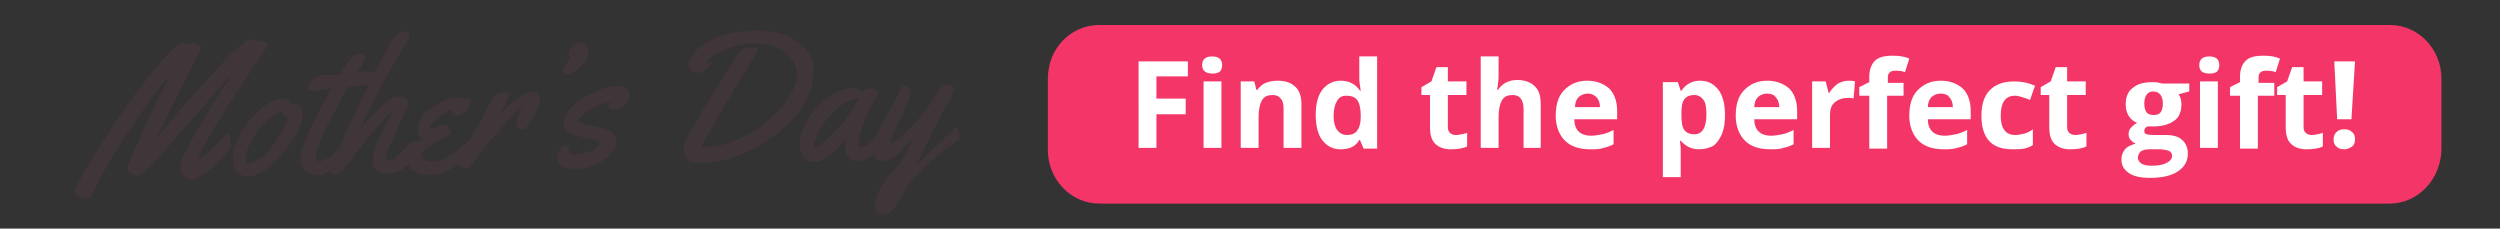
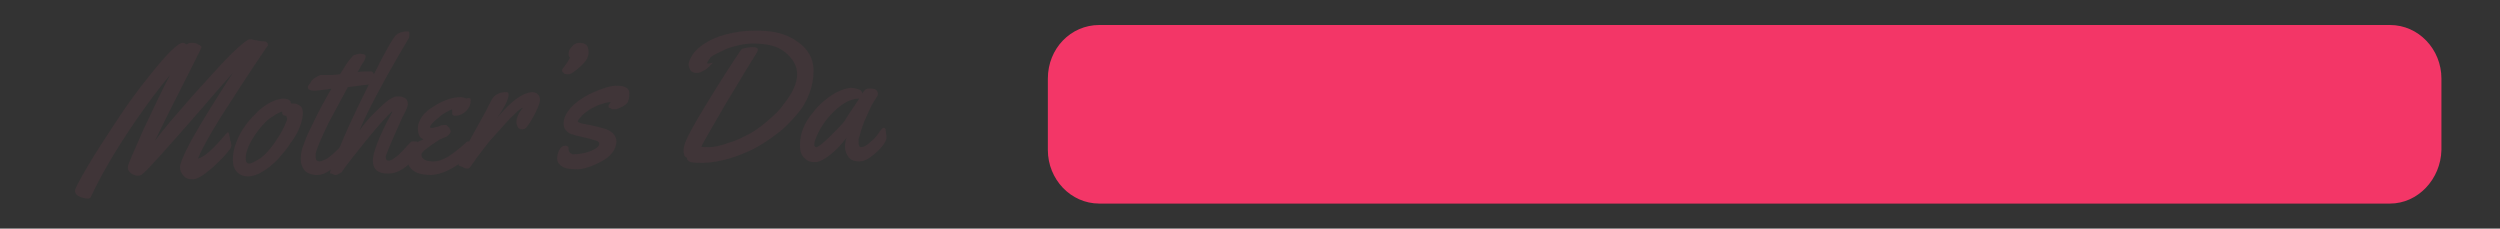
<svg xmlns="http://www.w3.org/2000/svg" xml:space="preserve" id="Layer_1" x="0" y="0" style="enable-background:new 0 0 350 32" version="1.1" viewBox="0 0 350 32">
  <rect x="0" y="0" width="350" height="32" fill="#333333" stroke="none" />
  <style>.st0{fill:none}.st2{fill:#403538}.st3{fill:#fff}</style>
  <path d="M6.6 10.8h410.9v26.7H6.6V10.8z" class="st0" />
  <path d="M334.6 28.5H153.9c-4 0-7.2-3.4-7.2-7.5V11c0-4.2 3.2-7.5 7.2-7.5h180.7c4 0 7.2 3.4 7.2 7.5v10c-.1 4.1-3.3 7.5-7.2 7.5z" style="fill:#f33667" />
  <path d="M230.9 10.8h117.2v24.5H230.9V10.8z" class="st0" />
  <path d="m32.3 19.8.1.5c0 .2-.1.5-.3.7-.5.7-1.4 1.6-2.5 2.6-1.2 1-2 1.5-2.6 1.5s-1-.1-1.3-.5c-.3-.3-.5-.7-.5-1.2s.5-1.7 1.5-3.6c1.5-2.7 3.5-5.9 5.9-9.6-.5.6-1.9 2.1-4.1 4.7-4.9 5.6-7.7 8.8-8.6 9.5-.1.1-.3.2-.6.2s-.6-.1-.9-.3c-.3-.2-.5-.5-.5-.8v-.1c0-.4.8-2.1 2.2-5.3 1.5-3.2 2.7-5.7 3.7-7.6-1.5 1.8-3 3.8-4.6 6.1-2.9 4.2-5 7.8-6.4 10.8-.1.3-.3.4-.4.4-.2 0-.4 0-.8-.1-.7-.2-1.1-.5-1.1-1 0-.3.6-1.4 1.7-3.3s2.5-4 4-6.3 3.1-4.5 4.8-6.6c2.4-3 3.9-4.5 4.6-4.5.1 0 .2 0 .3.1.1.1.2.1.2.1h.1c.1-.1.3-.2.6-.2s.6 0 .9.2c.3.1.5.3.5.4 0 .1-.4.9-1.2 2.5-2.6 5.1-4.4 8.7-5.3 10.6.9-1.2 2.1-2.7 3.8-4.6 1.6-1.9 3.4-3.8 5.2-5.8 2.3-2.5 3.8-3.7 4.2-3.8.2 0 .4 0 .7.1.5.1 1 .2 1.5.2.1 0 .2.1.3.2.1.1.1.2.1.3 0 .1 0 .2-.1.2-2.6 3.8-4.7 7.1-6.5 9.9-1.8 2.9-2.8 4.8-3.2 5.8.9-.2 2.1-1.3 3.8-3.3.1-.1.1-.2.2-.2l.1-.1c.1-.2.2-.1.3.3 0 .2.1.4.1.5v.3c.1 0 .1 0 .1.1zM41.2 14.5c.2 0 .5.1.8.3.3.2.4.6.4 1 0 .5-.1 1.1-.4 1.9-.3.8-.7 1.5-1.3 2.3-.5.8-1.1 1.5-1.8 2.3-.7.7-1.4 1.3-2.1 1.7-.8.5-1.5.7-2.1.7-.6 0-1.1-.2-1.5-.6-.4-.4-.6-1-.6-1.7s.1-1.6.5-2.5c.3-.9.8-1.7 1.3-2.4s1.1-1.3 1.7-1.9c1.3-1.2 2.5-1.7 3.5-1.8.5 0 .8.1 1 .3.1.1.1.1.1.2v.1c0 .1.2.1.5.1zM40 16.2c-.4 0-.5-.2-.5-.6-.6.2-1.2.6-1.9 1.1-.6.5-1.2 1.2-1.7 1.9-1 1.4-1.5 2.6-1.5 3.6 0 .5.2.7.5.7s.8-.3 1.5-.7c.7-.5 1.3-1.2 1.9-2 .6-.9 1.1-1.6 1.4-2.3.3-.6.5-1.1.5-1.3-.1-.3-.1-.4-.2-.4zM50.4 7.5l.5.1c.1 0 .1 0 .2.1s.1.1.1.2-.1.3-.2.6c-.2.3-.4.6-.6 1-.2.4-.3.6-.4.6.6-.1 1.1-.1 1.4-.1h.6c.1 0 .2.1.3.3s.3.3.4.4c.1.1.2.2.2.4s-.1.3-.3.5c-.2.1-.4.2-.7.2-1.9.2-3 .4-3.2.4-.6 1.1-1.5 2.8-2.7 5-1.1 2.3-1.7 3.7-1.8 4.3v.6c0 .3.2.5.5.5s.7-.2 1.1-.4c.4-.3.8-.6 1.1-.9.9-.9 1.4-1.3 1.4-1.3.2 0 .3.4.4 1.1 0 .4-.2.8-.5 1.1-.8.8-1.5 1.3-2.1 1.7-.6.4-1.1.6-1.7.6h-.3c-.7-.1-1.2-.3-1.5-.7-.3-.4-.5-.9-.5-1.5s.1-1.4.5-2.3c.3-.9.8-1.9 1.3-2.9.8-1.7 1.7-3.3 2.5-4.7l-.5.1c-1 .1-1.5.2-1.7.2h-.1c-.2 0-.5 0-.7-.1-.2-.1-.3-.2-.3-.4 0-.1.1-.3.2-.4.1-.1.2-.2.2-.3.1-.2.3-.4.6-.6.4-.2.6-.4.8-.4h1.6l1.1-.1c.7-1.1 1.1-1.8 1.4-2.1.3-.3.4-.5.4-.5s.1 0 .2-.1l.8-.2z" class="st2" />
  <path d="M58.5 20c.1.4.1.7.1.9 0 .2 0 .4-.1.6-.1.2-.2.4-.5.7l-.9.9c-.9.8-1.8 1.2-2.8 1.2-1.4 0-2.1-.6-2.1-1.8 0-1.1.8-3.3 2.6-6.6.1-.1.1-.2.1-.3-.6.5-1.8 1.8-3.5 3.9-1.7 2.1-2.9 3.6-3.5 4.5 0 .1-.2.2-.4.3-.2.1-.3.2-.5.2-.1 0-.2 0-.4-.1-.1-.1-.2-.1-.2-.1-.1 0-.2 0-.2-.1s.1-.5.4-1.2c.3-.7.6-1.6 1.1-2.7 1.2-3 3.1-6.8 5.5-11.6.9-1.7 1.5-2.8 2-3.5.3-.5 1-.8 1.8-.8.2 0 .3 0 .3.2V5c0 .1 0 .3-.1.4l-1.3 2.2c-2.5 4.3-4.4 7.9-5.6 10.7 1.2-1.7 2.5-2.9 3.6-3.9.7-.6 1.3-.9 1.7-.9.4 0 .7 0 1 .2.3.1.5.4.5.9 0 .2-.2.8-.8 1.9-1.5 3.3-2.3 5.2-2.3 5.5 0 .4.2.5.4.5.4 0 1.1-.5 1.9-1.3.6-.7 1-1.1 1.2-1.3.1-.1.2-.1.3-.1.6 0 .7 0 .7.2z" class="st2" />
  <path d="M65.9 14c0 .6-.2 1.1-.6 1.5-.4.4-.9.7-1.5.7-.2 0-.3 0-.4-.1-.1-.1-.1-.2-.1-.4v-.4c-.3.1-.6.3-1 .5s-.8.6-1.3 1-.8.8-.8 1c0 .1.1.1.3.1s.5-.1.9-.2c.4-.2.7-.2.8-.2h.3l.4.4c.1.2.2.4.2.5 0 .1-.1.3-.3.5-.2.2-.4.3-.7.4-.3.1-.4.2-.5.2-1.7 1.1-2.6 1.8-2.6 2.1 0 .7.6 1 1.7 1 .7 0 1.4-.3 2.1-.7.6-.4 1.1-.8 1.6-1.2s.8-.7.9-.8c.1-.1.2-.1.3-.1.2 0 .3.2.3.7 0 .5 0 .8-.1 1-.1.2-.2.4-.5.6-1.7 1.5-3.4 2.3-4.9 2.4-.8 0-1.5-.1-2-.3-.9-.4-1.4-1.1-1.4-2 0-1.2.7-2.1 2.3-2.7-.3-.1-.5-.3-.6-.5-.1-.2-.2-.6-.2-1.1s.2-1 .6-1.6c.4-.6 1-1 1.6-1.4 1.4-.9 2.7-1.3 3.8-1.3.3 0 .5.1.8.2.5-.2.6 0 .6.2z" class="st2" />
  <path d="M69.6 16.5c1.9-2.3 3.5-3.5 4.9-3.6.3 0 .6.1.8.3.2.2.3.5.3.8 0 .3-.2.9-.6 1.7-.4.8-.8 1.5-1.2 2-.2.3-.4.4-.7.4-.3 0-.5-.1-.6-.3-.1-.2-.2-.4-.2-.7 0-.6.3-1.3.9-2-.3 0-.9.6-2 1.7-1 1.1-1.9 2.1-2.7 3-.7.9-1.5 1.9-2.4 3.2-.2.4-.5.6-.6.6-.2 0-.4 0-.7-.2-.3-.1-.5-.2-.5-.2-.1 0-.1-.1-.1-.3 0-.1 0-.3.1-.4.1-.2.2-.4.3-.7s.4-.8.8-1.4c.3-.7.9-1.7 1.6-3 .7-1.3 1.2-2.1 1.3-2.4.3-.6.5-1 .7-1.3.4-.5 1-.8 1.9-.8.2 0 .3.1.3.4 0 .4-.3 1.2-1 2.3l-.6.9zM81.1 6c.4 0 .8.1 1 .3.2.2.3.6.3 1s-.1.8-.4 1.2c-.3.4-.7.8-1.2 1.2-.5.4-.9.7-1.2.7-.3 0-.4 0-.6-.1l-.2-.2c-.1 0-.1-.1-.1-.2s0-.2.1-.3c.1-.1.2-.3.5-.7.3-.4.4-.7.5-.8-.1-.1-.2-.3-.2-.6s.1-.6.5-1c.2-.3.6-.5 1-.5zM79.6 20.7v.2c0 .2.1.4.2.5.2.1.3.2.4.2 1 0 1.9-.2 2.6-.5s1.1-.6 1.1-1c0-.1-.1-.3-.4-.4-.3-.1-.7-.2-1.4-.4-.7-.1-1.1-.3-1.4-.3-.3-.1-.5-.2-.7-.2-.2-.1-.4-.2-.5-.3-.4-.3-.6-.7-.6-1.2 0-.6.2-1.1.6-1.7.4-.6.9-1 1.5-1.5.6-.4 1.2-.8 1.9-1.1 1.4-.6 2.5-1 3.4-1 .9 0 1.5.2 1.7.6.1.1.1.3.1.5v.1c0 .5-.1.8-.2 1.1-.2.3-.5.5-.9.7-.4.2-.7.3-.9.3h-.4c-.1 0-.1-.1-.2-.1 0-.1-.1-.1-.2-.1s-.1-.1-.1-.2 0-.2.1-.3c.1-.1.1-.2.2-.3-.5 0-1.1.2-1.7.4-.6.3-1.1.5-1.5.8-.4.3-.8.6-1 .9-.3.3-.4.5-.4.6 0 .1.2.2.6.3 1.7.3 2.8.6 3.4.8.5.2.9.5 1.1.8.2.3.3.6.3.9 0 .5-.2 1.1-.6 1.6-.4.5-.9.9-1.5 1.2-1.3.7-2.5 1.1-3.4 1.1-1 0-1.7-.1-2.1-.4-.5-.3-.7-.7-.7-1.1 0-.4.1-.8.3-1.2.2-.4.5-.6.8-.6.3 0 .5.1.5.3zM97.7 10.2h-.3c-.2 0-.4-.1-.6-.2-.2-.2-.3-.5-.4-.9 0-.4.2-.9.6-1.5.4-.6 1-1.1 1.8-1.6s1.7-.9 2.9-1.2c1.2-.3 2.4-.5 3.7-.5 2.6-.1 4.7.4 6.2 1.5 1.5 1 2.3 2.4 2.3 4.1 0 1.1-.2 2.2-.6 3.2-.4 1.1-1 2.1-1.8 3-.8.9-1.6 1.8-2.7 2.6-1 .8-2.1 1.5-3.2 2.1-2.4 1.2-4.8 1.9-7 2-1.1 0-1.8 0-2.1-.2-.1-.1-.2-.1-.3-.3 0-.2-.1-.3-.2-.3-.2-.1-.2-.3-.3-.7 0-.3 0-.6.1-.9.2-.9 1.3-2.9 3.2-6 1.9-3.1 3.5-5.6 4.8-7.5.1-.1.5-.2 1.4-.3.3 0 .6 0 .7.1.1 0 .2.1.2.3 0 .1-.2.5-.6 1.1-.4.6-1.7 2.8-4 6.6-2.2 3.8-3.3 5.7-3.3 5.8 0 .1.4.1 1.1.1.7 0 1.6-.2 2.7-.6 1.1-.3 2-.8 3-1.3.9-.5 1.8-1.2 2.6-1.9s1.6-1.4 2.1-2.2c1.3-1.6 1.9-3 1.9-4.2 0-1.2-.6-2.2-1.7-3.1s-2.6-1.2-4.5-1.2c-1.3 0-2.4.3-3.6.7-1.1.5-1.9.9-2.3 1.2-.3.5-.5.7-.5.8 0 .1.1.1.2.1l.5-.1h.1l-.2.2-.3.3c-.1.1-.3.3-.6.5-.4.2-.7.4-1 .4zM121.9 12.4c.6 0 .9.2 1 .6 0 .2 0 .4-.1.5-.1.1-.3.5-.7 1.1-.3.6-.7 1.5-1.1 2.4-.4 1-.6 1.8-.8 2.5v.4c0 .5.1.7.4.7.2 0 .5-.1.9-.4.3-.3.6-.5.9-.8.3-.3.5-.6.7-.9.2-.3.4-.5.4-.5s.1-.1.2-.1c.2 0 .3.1.3.4 0 .2.1.5.1.8 0 .3 0 .4-.1.6-.2.5-.7 1.1-1.5 1.8s-1.5 1.1-2.2 1.1c-.7 0-1.2-.2-1.5-.6-.3-.4-.5-.9-.5-1.4 0-.5.1-1 .2-1.3-.7.9-1.4 1.7-2.3 2.4-.9.7-1.6 1-2.1 1-.6 0-1-.1-1.4-.5-.5-.4-.7-1-.7-1.8s.1-1.6.4-2.3c.3-.8.7-1.5 1.3-2.2.5-.7 1.1-1.3 1.7-1.8 1.3-1.1 2.6-1.7 3.7-1.8.4 0 .8.1 1.1.2.3.1.5.3.5.6.2-.3.4-.5.5-.6.2-.1.4-.1.7-.1zm-1.6 1.4c-1.4 0-2.8.9-4.3 2.6-.5.6-1 1.3-1.4 2.1-.4.8-.6 1.4-.6 1.7 0 .3.1.4.3.4.2 0 .9-.5 1.9-1.5 1-1 1.7-1.7 2-2.1.3-.5 1-1.6 2.1-3.2z" class="st2" />
-   <path d="M126.9 26.2s-.2.3-.4.7l-.6 1.2c-.2.4-.5.8-.9 1.2-.3.4-.6.6-.9.6-.2 0-.4.1-.4.1-.8 0-1.1-.4-1.2-1.2 0-.9.4-2 1.3-3.3.3-.5.8-1 1.3-1.6.5-.6.8-.9.9-.9 0-.1.6-1.3 1.8-3.6-.8.9-1.5 1.7-2.1 2.2-.7.6-1.3.9-1.9 1h-.1c-.3 0-.6-.1-1-.3-.3-.2-.5-.6-.5-1.1 0-.8.2-1.6.6-2.4.1-.3.4-.7.7-1.4.3-.6.7-1.3 1-1.9.3-.5.6-1 .9-1.7.3-.6.5-1.1.7-1.4.2-.3.3-.4.5-.4.1 0 .3.1.6.3.2.2.4.4.4.7 0 .3-.5 1.4-1.5 3.5s-1.5 3.2-1.5 3.5c0 .1 0 .1.1.1.2 0 .7-.3 1.5-1 .7-.7 1.6-1.5 2.5-2.6 1-1.2 1.8-2.2 2.3-3.2.1-.1.1-.2.2-.3 0-.1.1-.2.2-.3.1-.1.1-.2.2-.3 0-.1.1-.1.2-.2l.2-.2s.1-.1.2-.1c.1-.1.2-.1.3-.1.1 0 .3 0 .5.1.2 0 .4.1.4.2s.1.1.1.2c.1.1.1.2.1.3 0 .1 0 .2-.1.3-.1.1-.4.8-1.1 2.1-2 3.7-3.3 6.3-4 8 1.2-1.1 2.9-2.8 5.2-5 .1-.1.2-.1.3-.1.3 0 .4.4.4 1.2 0 .2 0 .4-.1.5-2.9 1.9-5.2 4.1-7.3 6.6z" class="st2" />
  <path d="M157.6 7.9h173.3v30.2H157.6z" class="st0" />
-   <path d="M161.9 20.7h-2.5V8.6h6.9v2.1h-4.4v3.1h4.1V16h-4.1v4.7zM168.3 9.1c0-.8.5-1.2 1.4-1.2.9 0 1.4.4 1.4 1.2 0 .4-.1.7-.3.9-.2.2-.6.3-1 .3-1 0-1.5-.4-1.5-1.2zm2.7 11.6h-2.5v-9.3h2.5v9.3zM182.2 20.7h-2.5v-5.4c0-.7-.1-1.2-.4-1.5-.2-.3-.6-.5-1.1-.5-.7 0-1.2.2-1.5.7-.3.5-.5 1.3-.5 2.3v4.4h-2.5v-9.3h1.9l.3 1.2h.1c.3-.4.7-.8 1.2-1 .5-.2 1.1-.3 1.7-.3 1.1 0 1.9.3 2.5.9.6.6.8 1.4.8 2.5v6zM187.7 20.9c-1.1 0-1.9-.4-2.6-1.3-.6-.8-.9-2-.9-3.5s.3-2.7.9-3.5c.6-.8 1.5-1.3 2.6-1.3 1.2 0 2.1.5 2.7 1.4h.1c-.1-.7-.2-1.3-.2-1.8v-3h2.5v12.9h-1.9l-.5-1.2h-.1c-.5.9-1.4 1.3-2.6 1.3zm.9-2c.6 0 1.1-.2 1.4-.6.3-.4.5-1 .5-1.9v-.3c0-1-.2-1.7-.5-2.1-.3-.4-.8-.6-1.5-.6-.6 0-1 .2-1.3.7-.3.5-.5 1.2-.5 2.1s.2 1.6.5 2c.4.5.8.7 1.4.7zM203.8 18.9c.4 0 1-.1 1.6-.3v1.9c-.6.3-1.4.4-2.3.4-1 0-1.7-.3-2.2-.8s-.7-1.3-.7-2.3v-4.5H199v-1.1l1.4-.8.7-2h1.6v2h2.6v1.9h-2.6v4.5c0 .4.1.6.3.8.2.2.5.3.8.3zM215.8 20.7h-2.5v-5.4c0-1.3-.5-2-1.5-2-.7 0-1.2.2-1.5.7-.3.5-.5 1.3-.5 2.3v4.4h-2.5V7.9h2.5v2.6c0 .2 0 .7-.1 1.4l-.1.7h.1c.6-.9 1.5-1.4 2.7-1.4 1.1 0 1.9.3 2.5.9.6.6.8 1.4.8 2.5v6.1zM222.6 20.9c-1.5 0-2.7-.4-3.5-1.2-.8-.8-1.3-2-1.3-3.5 0-1.6.4-2.8 1.2-3.6.8-.8 1.8-1.3 3.2-1.3 1.3 0 2.3.4 3.1 1.1.7.7 1.1 1.8 1.1 3.1v1.2h-6c0 .7.2 1.3.6 1.7s1 .6 1.7.6c.6 0 1.1-.1 1.6-.2s1-.3 1.6-.6v2c-.4.2-.9.4-1.4.5-.5.2-1.2.2-1.9.2zm-.3-7.8c-.5 0-1 .2-1.3.5-.3.3-.5.8-.5 1.4h3.5c0-.6-.2-1.1-.5-1.4-.3-.3-.7-.5-1.2-.5zM237.9 20.9c-1.1 0-1.9-.4-2.6-1.2h-.1c.1.8.1 1.2.1 1.3v3.8h-2.5V11.5h2.1l.4 1.2h.1c.6-.9 1.5-1.4 2.6-1.4s1.9.4 2.6 1.3c.6.8.9 2 .9 3.5 0 1-.1 1.8-.4 2.6-.3.7-.7 1.3-1.2 1.7-.6.3-1.2.5-2 .5zm-.7-7.6c-.6 0-1.1.2-1.4.6-.3.4-.4 1-.4 1.9v.3c0 1 .1 1.7.4 2.1.3.4.8.6 1.4.6 1.1 0 1.7-.9 1.7-2.8 0-.9-.1-1.6-.4-2-.3-.4-.7-.7-1.3-.7zM247.8 20.9c-1.5 0-2.7-.4-3.5-1.2-.8-.8-1.3-2-1.3-3.5 0-1.6.4-2.8 1.2-3.6.8-.8 1.8-1.3 3.2-1.3 1.3 0 2.3.4 3.1 1.1.7.7 1.1 1.8 1.1 3.1v1.2h-6c0 .7.2 1.3.6 1.7s1 .6 1.7.6c.6 0 1.1-.1 1.6-.2s1-.3 1.6-.6v2c-.4.2-.9.4-1.4.5-.6.2-1.2.2-1.9.2zm-.4-7.8c-.5 0-1 .2-1.3.5-.3.3-.5.8-.5 1.4h3.5c0-.6-.2-1.1-.5-1.4-.2-.3-.6-.5-1.2-.5zM258.8 11.3c.3 0 .6 0 .9.1l-.2 2.4c-.2-.1-.5-.1-.7-.1-.8 0-1.4.2-1.9.6s-.7 1-.7 1.7v4.7h-2.5v-9.3h1.9l.4 1.6h.1c.3-.5.7-.9 1.2-1.3.4-.2.9-.4 1.5-.4zM266.4 13.4h-2.2v7.4h-2.5v-7.4h-1.4v-1.2l1.4-.7v-.7c0-1.1.3-1.8.8-2.3.5-.5 1.3-.7 2.5-.7.9 0 1.6.1 2.3.4l-.6 1.9c-.5-.2-1-.2-1.4-.2-.4 0-.6.1-.8.3-.2.2-.2.5-.2.8v.6h2.2v1.8zM272.1 20.9c-1.5 0-2.7-.4-3.5-1.2-.8-.8-1.3-2-1.3-3.5 0-1.6.4-2.8 1.2-3.6.8-.8 1.8-1.3 3.2-1.3 1.3 0 2.3.4 3.1 1.1.7.7 1.1 1.8 1.1 3.1v1.2h-6c0 .7.2 1.3.6 1.7s1 .6 1.7.6c.6 0 1.1-.1 1.6-.2s1-.3 1.6-.6v2c-.4.2-.9.4-1.4.5-.6.2-1.2.2-1.9.2zm-.4-7.8c-.5 0-1 .2-1.3.5-.3.3-.5.8-.5 1.4h3.5c0-.6-.2-1.1-.5-1.4-.2-.3-.6-.5-1.2-.5zM281.7 20.9c-2.9 0-4.3-1.6-4.3-4.7 0-1.6.4-2.8 1.2-3.6s1.9-1.2 3.4-1.2c1.1 0 2 .2 2.9.6l-.7 2c-.4-.2-.8-.3-1.1-.4-.3-.1-.7-.2-1-.2-1.3 0-2 .9-2 2.8 0 1.8.7 2.7 2 2.7.5 0 .9-.1 1.3-.2s.8-.3 1.2-.6v2.2c-.4.3-.8.4-1.2.5s-1.1.1-1.7.1zM290.5 18.9c.4 0 1-.1 1.6-.3v1.9c-.6.3-1.4.4-2.3.4-1 0-1.7-.3-2.2-.8s-.7-1.3-.7-2.3v-4.5h-1.2v-1.1l1.4-.8.7-2h1.6v2h2.6v1.9h-2.6v4.5c0 .4.1.6.3.8.2.2.5.3.8.3zM306.5 11.5v1.3l-1.5.4c.3.4.4.9.4 1.4 0 1-.3 1.8-1 2.3s-1.7.8-2.9.8h-.9c-.3.2-.4.4-.4.7 0 .4.5.5 1.4.5h1.6c1 0 1.8.2 2.3.7.5.4.8 1.1.8 1.9 0 1.1-.5 1.9-1.4 2.5-.9.6-2.2.9-3.9.9-1.3 0-2.3-.2-3-.7-.7-.5-1-1.1-1-1.9 0-.6.2-1 .5-1.4.3-.4.9-.6 1.5-.8-.3-.1-.5-.3-.7-.5s-.3-.5-.3-.8c0-.4.1-.6.3-.9.2-.2.5-.5.9-.7-.5-.2-.9-.5-1.2-1s-.4-1-.4-1.6c0-1 .3-1.8 1-2.3.7-.6 1.6-.8 2.8-.8.3 0 .6 0 .9.1s.6.1.7.1h3.5zm-7.2 10.6c0 .3.2.6.5.8.3.2.8.3 1.4.3.9 0 1.6-.1 2.1-.4.5-.2.8-.6.8-1 0-.3-.2-.6-.5-.7-.3-.1-.8-.2-1.4-.2h-1.3c-.5 0-.9.1-1.2.3-.2.2-.4.5-.4.9zm.9-7.6c0 .5.1.9.3 1.2.2.3.6.4 1 .4.5 0 .8-.1 1-.4.2-.3.3-.7.3-1.2 0-1.1-.5-1.7-1.4-1.7-.7 0-1.2.6-1.2 1.7zM307.9 9.1c0-.8.5-1.2 1.4-1.2.9 0 1.4.4 1.4 1.2 0 .4-.1.7-.3.9-.2.2-.6.3-1 .3-1.1 0-1.5-.4-1.5-1.2zm2.6 11.6H308v-9.3h2.5v9.3zM318.3 13.4h-2.2v7.4h-2.5v-7.4h-1.4v-1.2l1.4-.7v-.7c0-1.1.3-1.8.8-2.3.5-.5 1.3-.7 2.5-.7.9 0 1.6.1 2.3.4l-.6 1.9c-.5-.2-1-.2-1.4-.2-.4 0-.6.1-.8.3-.2.2-.2.5-.2.8v.6h2.2v1.8zM323.6 18.9c.4 0 1-.1 1.6-.3v1.9c-.6.3-1.4.4-2.3.4-1 0-1.7-.3-2.2-.8s-.7-1.3-.7-2.3v-4.5h-1.2v-1.1l1.4-.8.7-2h1.6v2h2.6v1.9h-2.6v4.5c0 .4.1.6.3.8.2.2.5.3.8.3zM326.7 19.6c0-.5.1-.8.4-1.1s.6-.4 1.1-.4c.5 0 .8.1 1.1.4.3.2.4.6.4 1s-.1.8-.4 1-.6.4-1.1.4c-.5 0-.8-.1-1.1-.4-.2-.1-.4-.5-.4-.9zm2.5-2.9h-2l-.4-8.1h2.9l-.5 8.1z" class="st3" />
</svg>